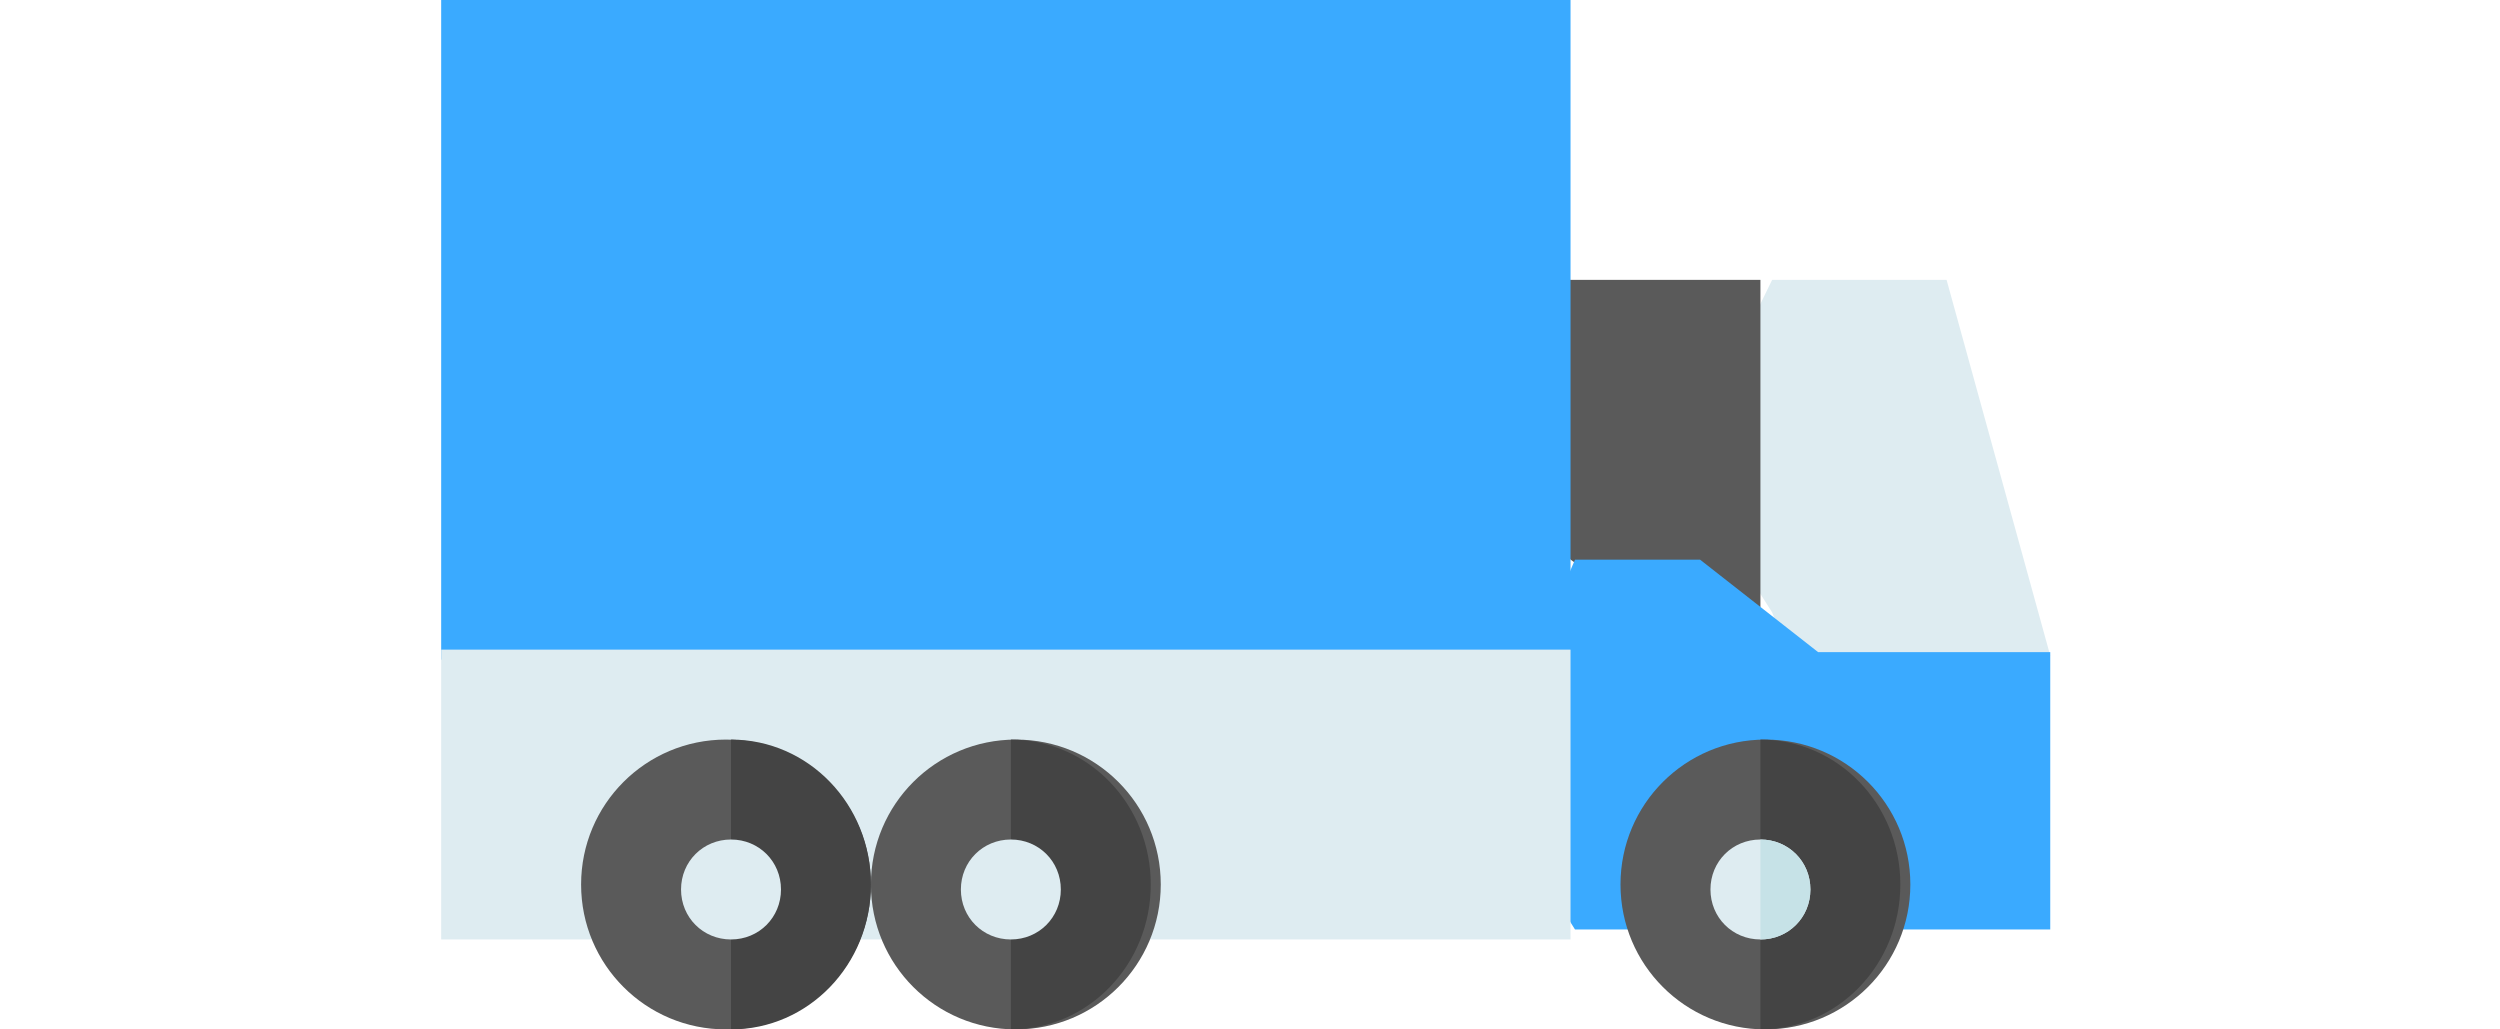
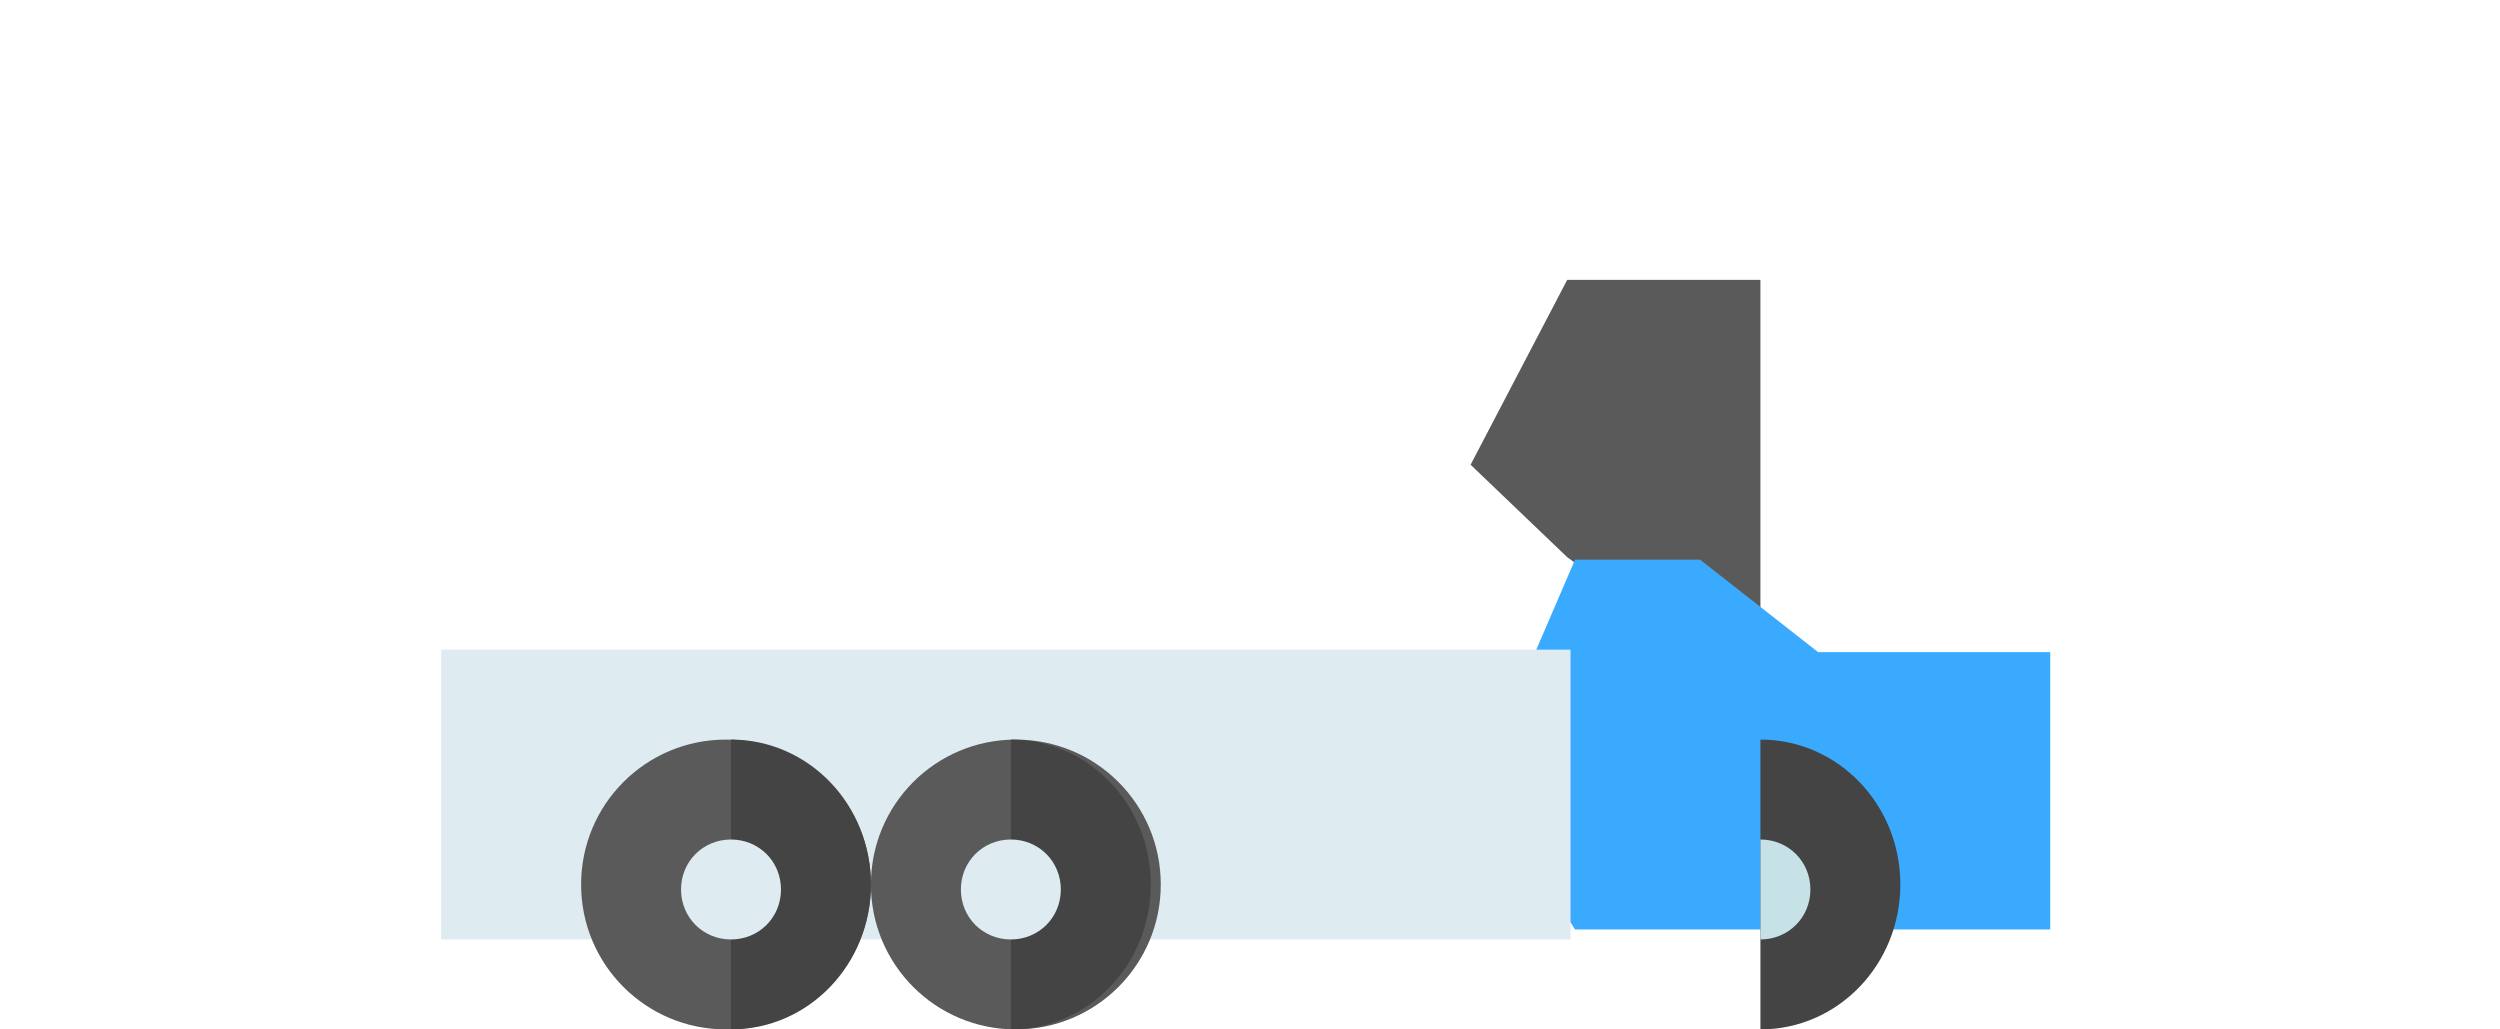
<svg xmlns="http://www.w3.org/2000/svg" width="170px" height="70px" viewBox="0 0 170 70" version="1.1">
  <title>Icon 6</title>
  <desc>Created with Sketch.</desc>
  <g id="Icon-6" stroke="none" stroke-width="1" fill="none" fill-rule="evenodd">
    <g id="delivery-truck" transform="translate(30, 0)">
-       <polygon id="Path" fill="#DEECF1" points="109.417 44.583 102.367 19.029 90.506 19.029 84.272 31.806 90.506 41.645 94.089 50.971" />
      <polygon id="Path" fill="#5A5A5A" points="76.57 19.029 70 31.602 76.57 37.888 85.273 44.175 89.709 41.284 89.709 19.029" />
      <polygon id="Path" fill="#3AAAFF" points="85.606 38.058 77.1 38.058 70.68 52.988 77.1 63.204 109.417 63.204 109.417 44.345 93.632 44.345" />
      <g id="Group" fill="#3AAAFF">
-         <polygon id="Path" points="0 0 76.796 0 76.796 44.854 0 44.854" />
-       </g>
-       <path d="M90.049,50.291 C84.595,50.291 80.194,54.692 80.194,60.146 C80.194,65.599 84.595,70 90.049,70 C95.502,70 99.903,65.599 99.903,60.146 C99.903,54.692 95.502,50.291 90.049,50.291 Z" id="Path" fill="#5A5A5A" />
+         </g>
      <path d="M99.223,60.146 C99.223,65.599 94.974,70 89.709,70 L89.709,50.291 C94.974,50.291 99.223,54.692 99.223,60.146 Z" id="Path" fill="#444444" />
-       <path d="M89.709,57.087 C87.805,57.087 86.311,58.582 86.311,60.485 C86.311,62.389 87.805,63.883 89.709,63.883 C91.612,63.883 93.107,62.389 93.107,60.485 C93.107,58.582 91.612,57.087 89.709,57.087 Z" id="Path" fill="#DEECF1" />
      <path d="M93.107,60.485 C93.107,62.389 91.612,63.883 89.709,63.883 L89.709,57.087 C91.612,57.087 93.107,58.582 93.107,60.485 Z" id="Path" fill="#C6E2E7" />
      <polygon id="Path" fill="#DEECF1" points="0 44.175 76.796 44.175 76.796 63.883 0 63.883" />
      <path d="M19.369,50.291 C13.916,50.291 9.515,54.692 9.515,60.146 C9.515,65.599 13.916,70 19.369,70 C24.822,70 29.223,65.599 29.223,60.146 C29.223,54.692 24.822,50.291 19.369,50.291 Z" id="Path" fill="#5A5A5A" />
      <path d="M29.223,60.146 C29.223,65.599 24.974,70 19.709,70 L19.709,50.291 C24.974,50.291 29.223,54.692 29.223,60.146 Z" id="Path" fill="#444444" />
      <path d="M19.709,57.087 C17.805,57.087 16.311,58.582 16.311,60.485 C16.311,62.389 17.805,63.883 19.709,63.883 C21.612,63.883 23.107,62.389 23.107,60.485 C23.107,58.582 21.612,57.087 19.709,57.087 Z" id="Path" fill="#DEECF1" />
      <path d="M39.078,50.291 C33.624,50.291 29.223,54.692 29.223,60.146 C29.223,65.599 33.624,70 39.078,70 C44.531,70 48.932,65.599 48.932,60.146 C48.932,54.692 44.531,50.291 39.078,50.291 Z" id="Path" fill="#5A5A5A" />
      <path d="M48.252,60.146 C48.252,65.599 44.003,70 38.738,70 L38.738,50.291 C44.003,50.291 48.252,54.692 48.252,60.146 Z" id="Path" fill="#444444" />
      <path d="M38.738,57.087 C36.834,57.087 35.34,58.582 35.34,60.485 C35.34,62.389 36.834,63.883 38.738,63.883 C40.641,63.883 42.136,62.389 42.136,60.485 C42.136,58.582 40.641,57.087 38.738,57.087 Z" id="Path" fill="#DEECF1" />
    </g>
  </g>
</svg>